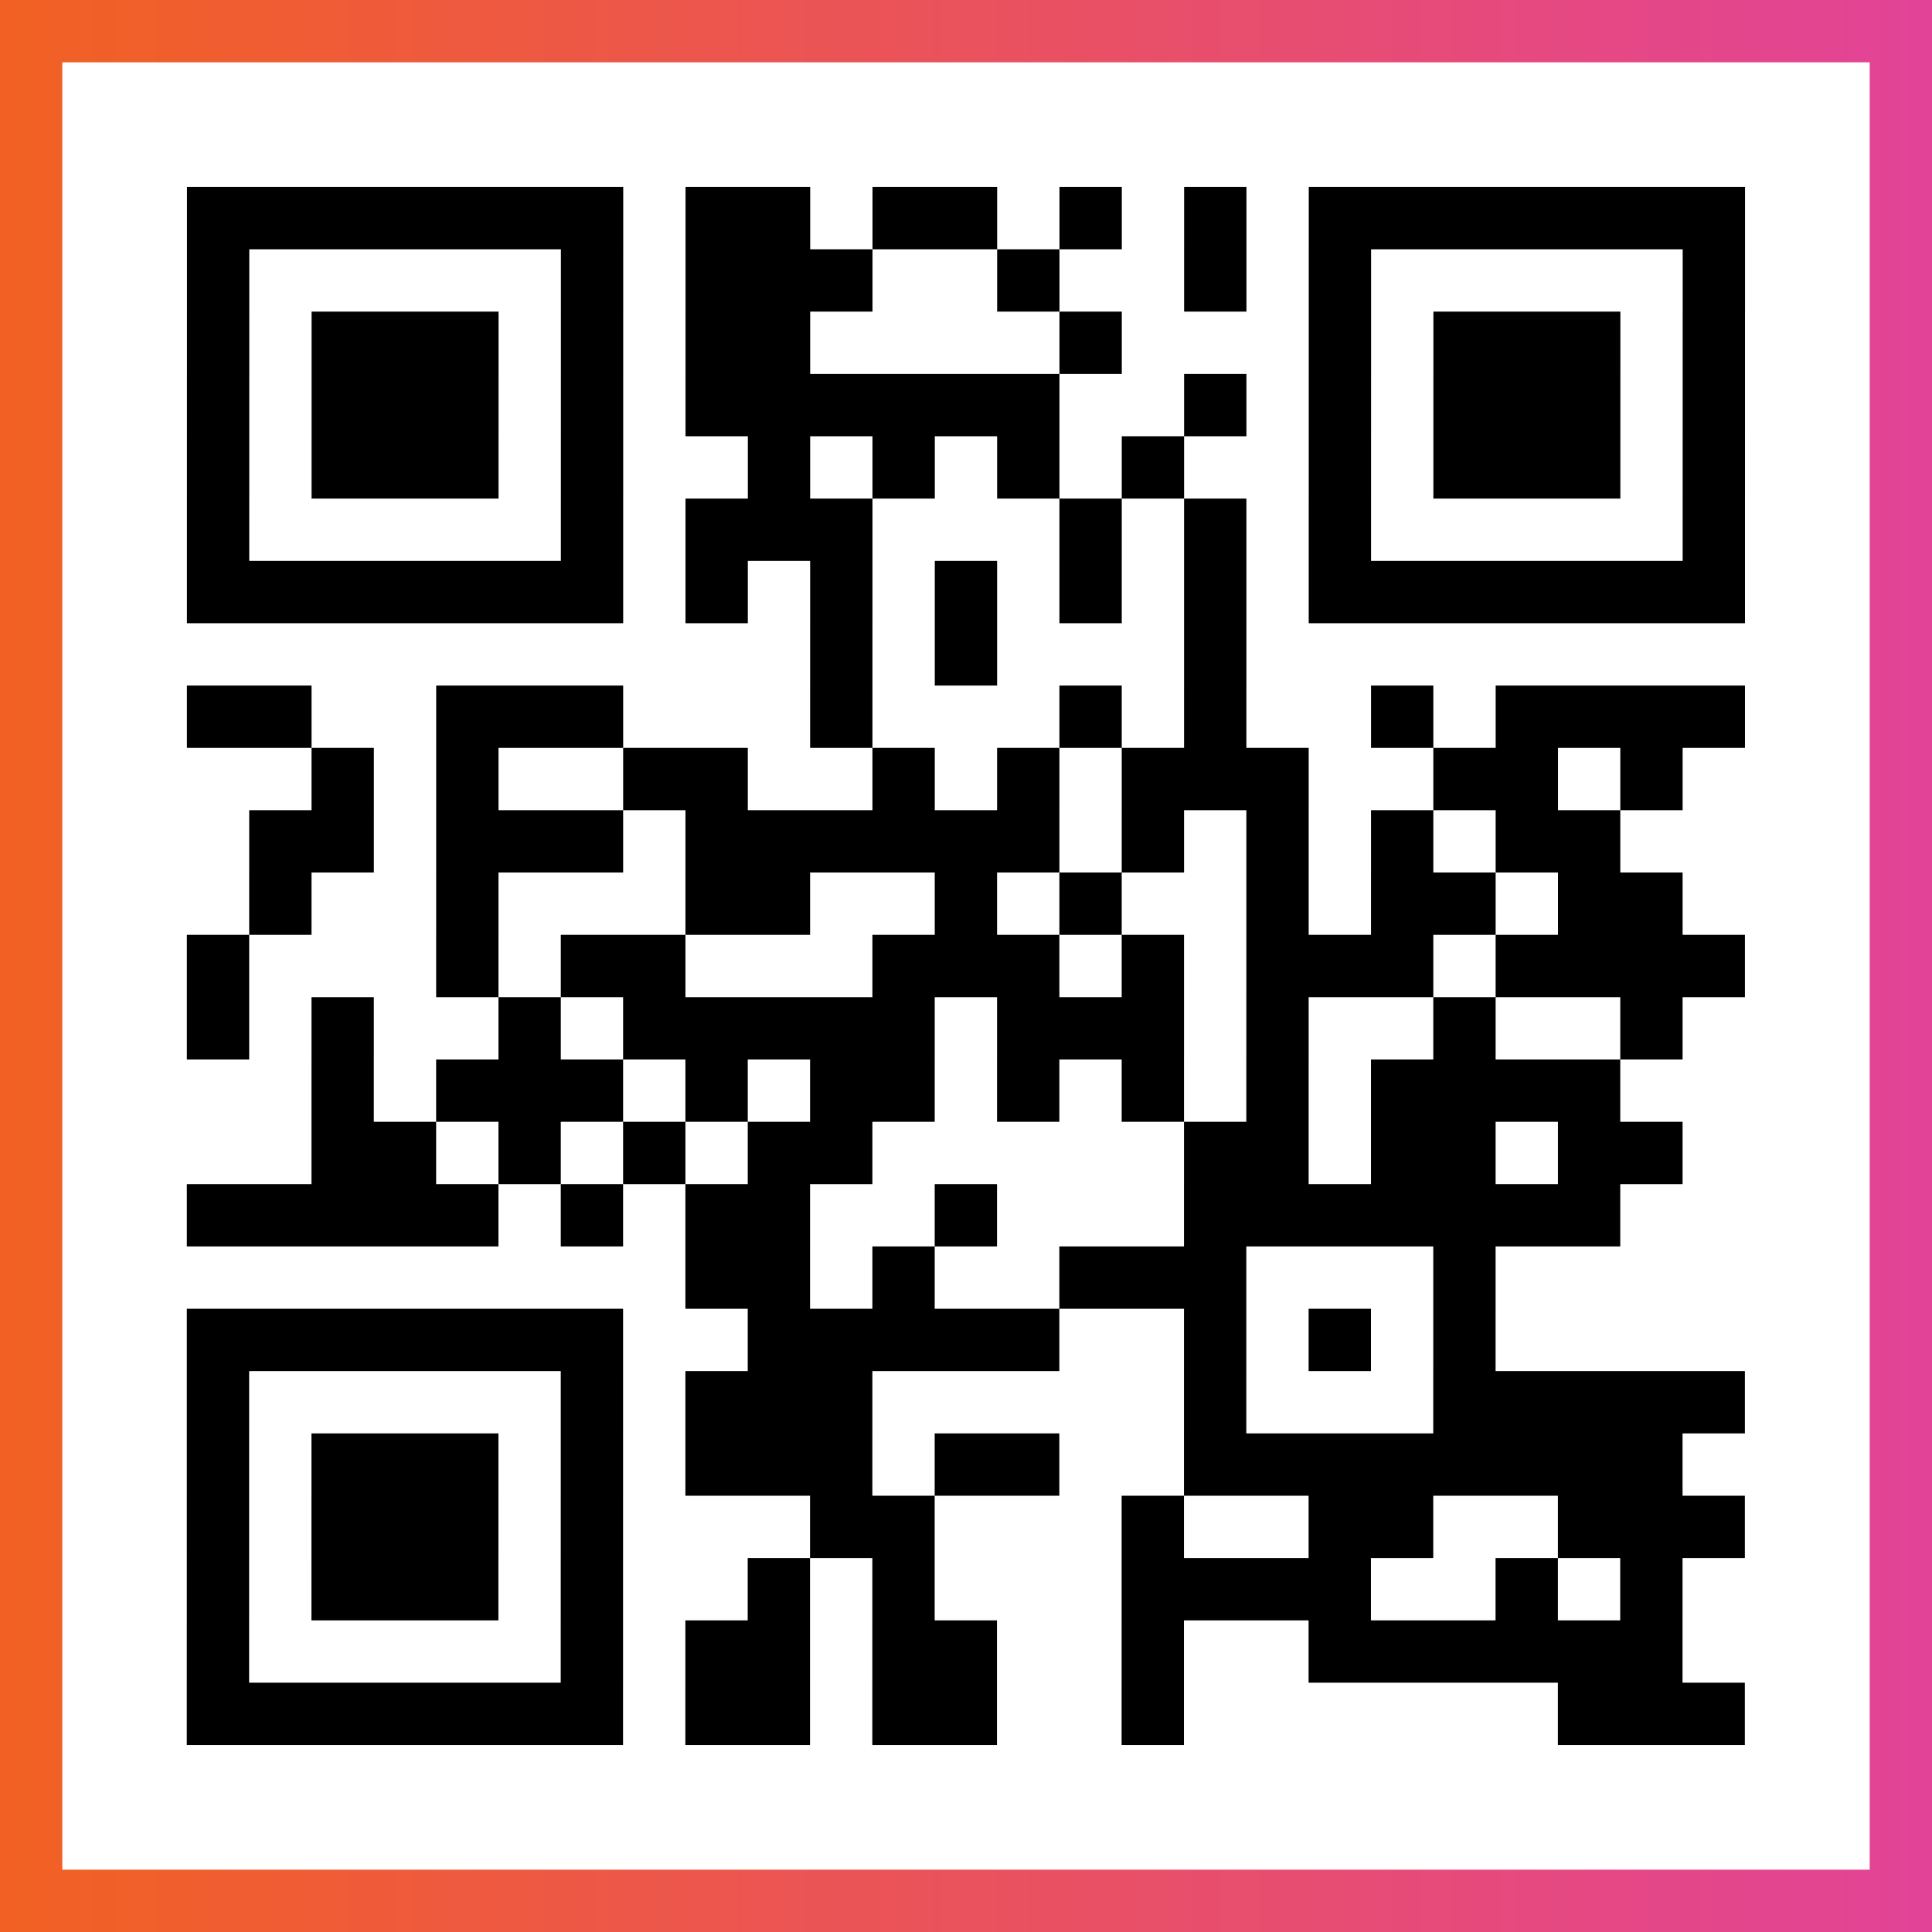
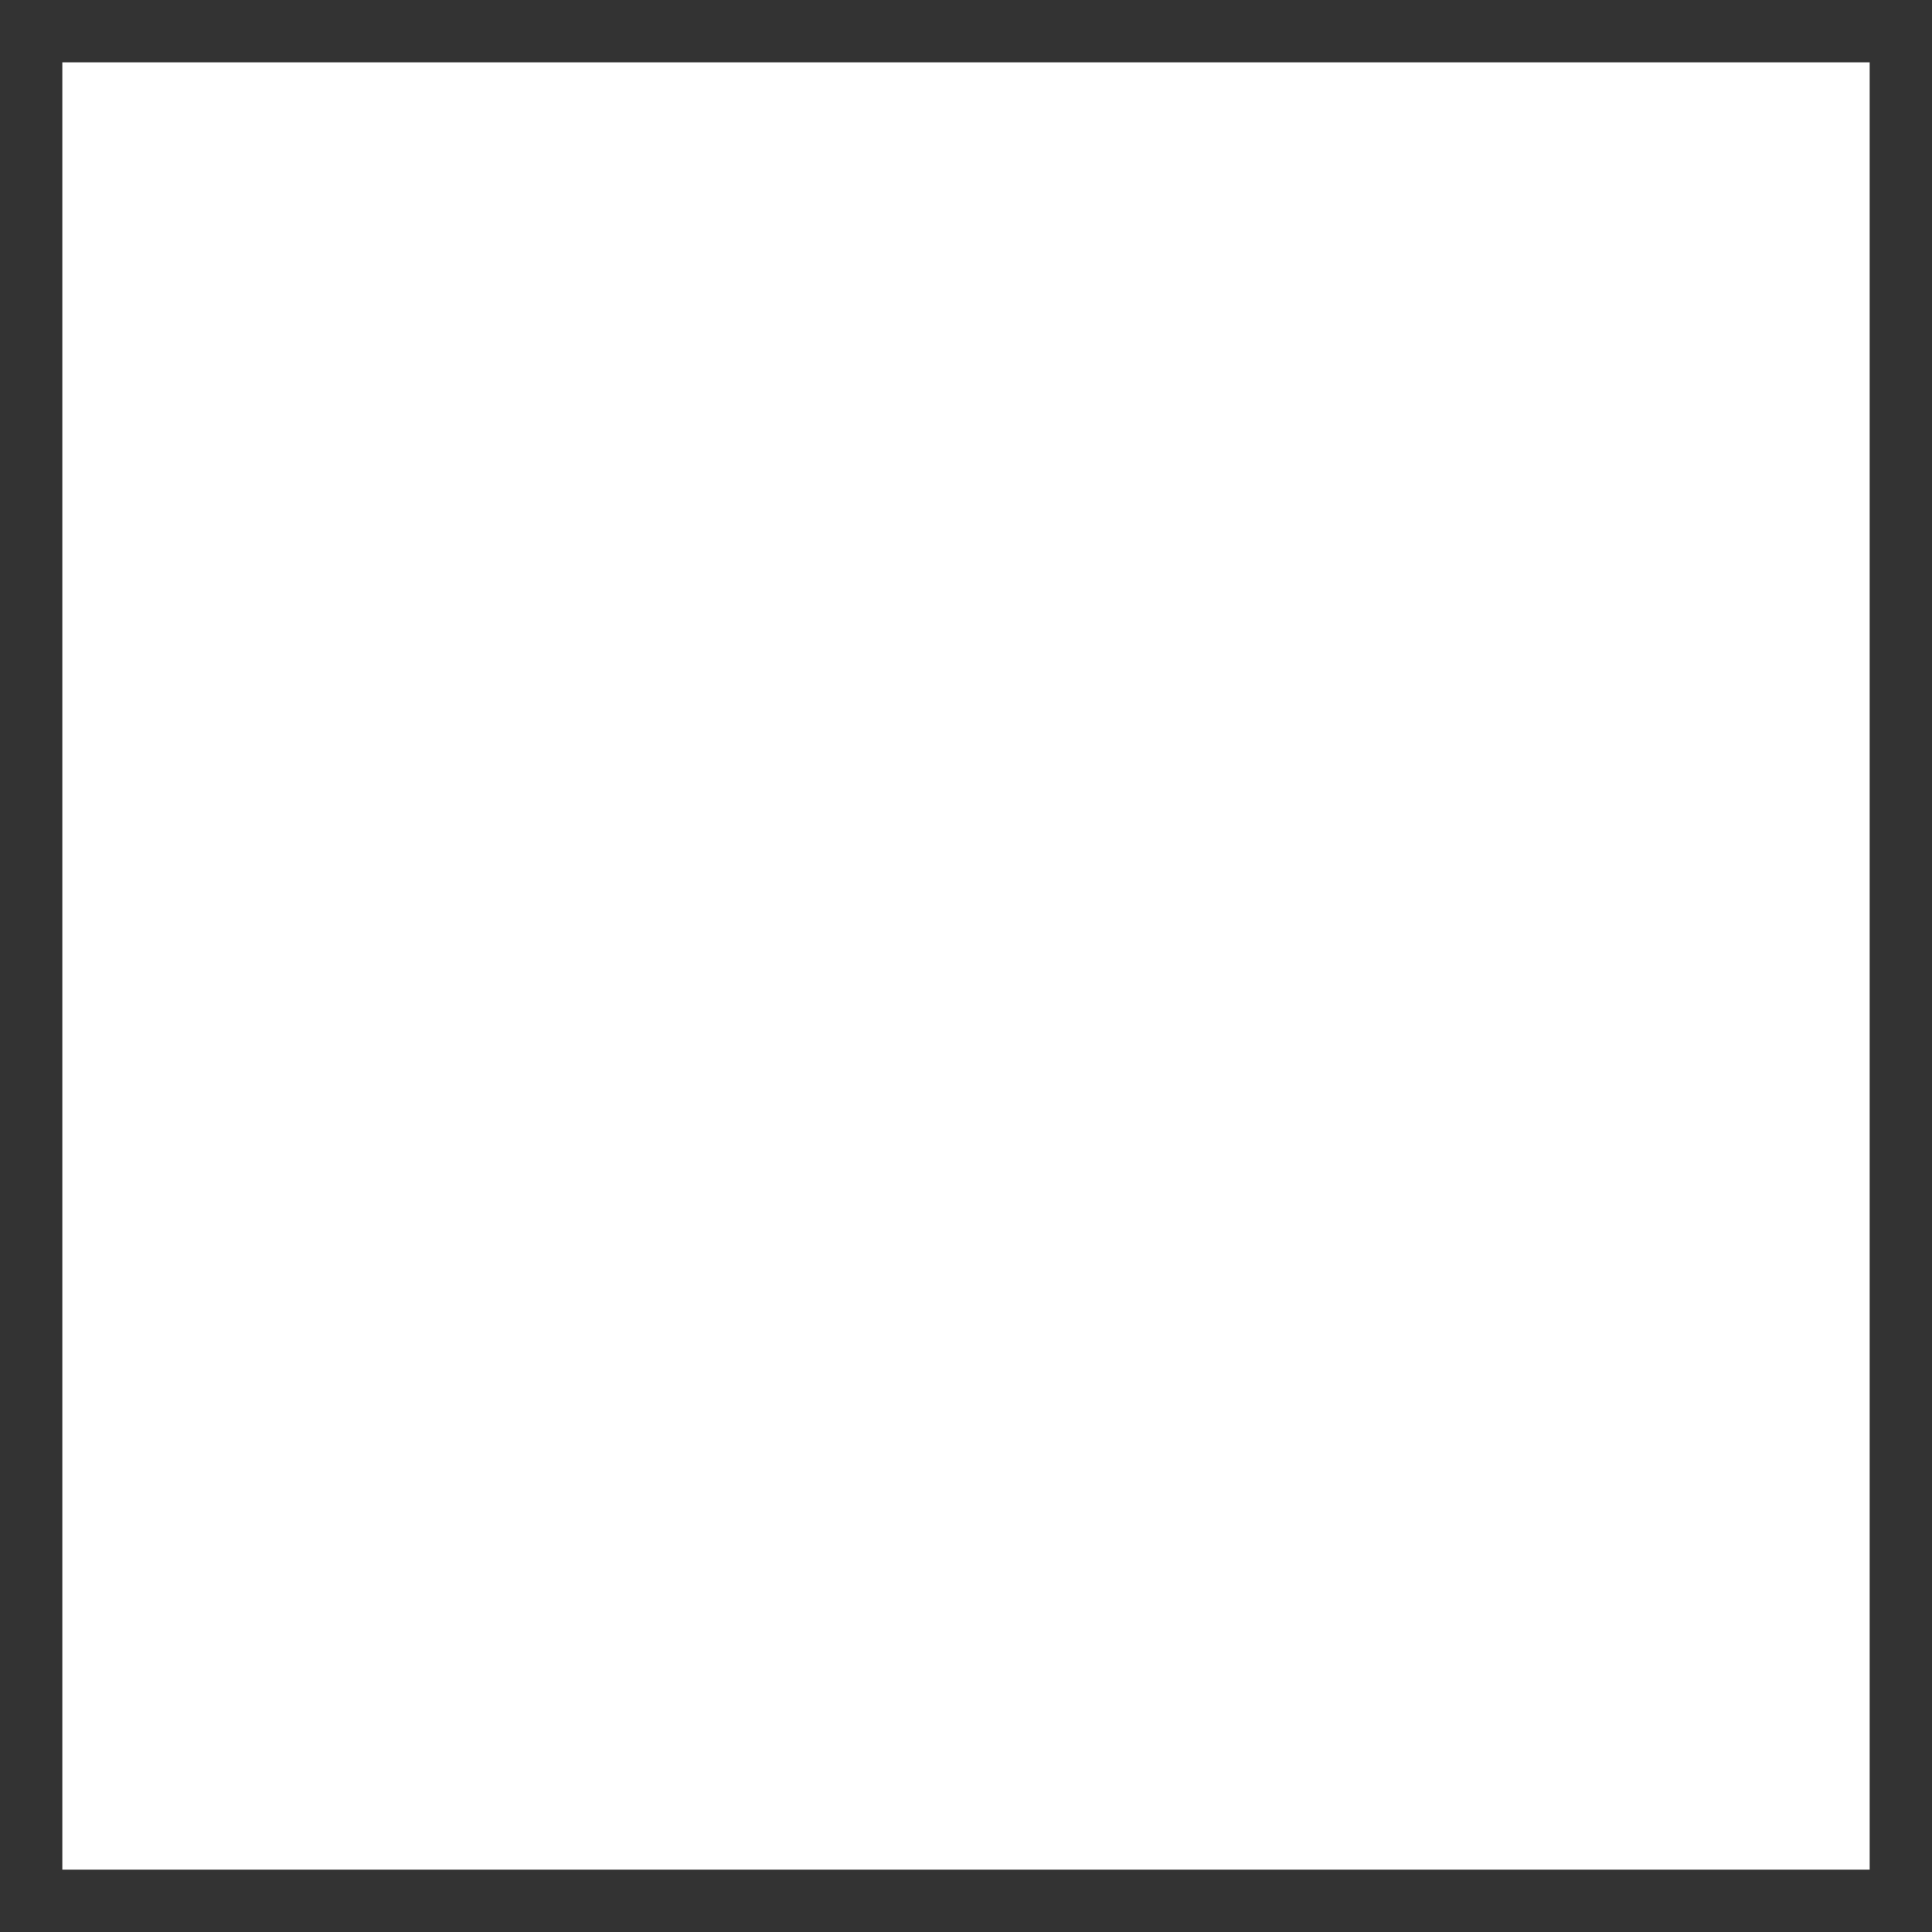
<svg xmlns="http://www.w3.org/2000/svg" viewBox="-1 -1 31 31" width="93" height="93">
  <rect x="-1" y="-1" width="31" height="31" fill="#333333" stroke="none" />
  <defs>
    <linearGradient id="primary">
      <stop class="start" offset="0%" stop-color="#f26122" />
      <stop class="stop" offset="100%" stop-color="#e24398" />
    </linearGradient>
  </defs>
-   <rect x="-1" y="-1" width="31" height="31" fill="url(#primary)" />
  <rect x="0" y="0" width="29" height="29" fill="#fff" />
-   <path stroke="#000" d="M2 2.5h7m1 0h2m1 0h2m1 0h1m1 0h1m1 0h7m-25 1h1m5 0h1m1 0h3m2 0h1m2 0h1m1 0h1m5 0h1m-25 1h1m1 0h3m1 0h1m1 0h2m4 0h1m3 0h1m1 0h3m1 0h1m-25 1h1m1 0h3m1 0h1m1 0h6m2 0h1m1 0h1m1 0h3m1 0h1m-25 1h1m1 0h3m1 0h1m2 0h1m1 0h1m1 0h1m1 0h1m2 0h1m1 0h3m1 0h1m-25 1h1m5 0h1m1 0h3m3 0h1m1 0h1m1 0h1m5 0h1m-25 1h7m1 0h1m1 0h1m1 0h1m1 0h1m1 0h1m1 0h7m-15 1h1m1 0h1m3 0h1m-17 1h2m2 0h3m3 0h1m3 0h1m1 0h1m2 0h1m1 0h4m-23 1h1m1 0h1m2 0h2m2 0h1m1 0h1m1 0h3m2 0h2m1 0h1m-23 1h2m1 0h3m1 0h6m1 0h1m1 0h1m1 0h1m1 0h2m-22 1h1m2 0h1m3 0h2m2 0h1m1 0h1m2 0h1m1 0h2m1 0h2m-24 1h1m3 0h1m1 0h2m3 0h3m1 0h1m1 0h3m1 0h4m-25 1h1m1 0h1m2 0h1m1 0h5m1 0h3m1 0h1m2 0h1m2 0h1m-22 1h1m1 0h3m1 0h1m1 0h2m1 0h1m1 0h1m1 0h1m1 0h4m-21 1h2m1 0h1m1 0h1m1 0h2m5 0h2m1 0h2m1 0h2m-24 1h5m1 0h1m1 0h2m2 0h1m3 0h7m-15 1h2m1 0h1m2 0h3m3 0h1m-21 1h7m2 0h5m2 0h1m1 0h1m1 0h1m-21 1h1m5 0h1m1 0h3m5 0h1m3 0h5m-25 1h1m1 0h3m1 0h1m1 0h3m1 0h2m2 0h8m-24 1h1m1 0h3m1 0h1m3 0h2m3 0h1m2 0h2m2 0h3m-25 1h1m1 0h3m1 0h1m2 0h1m1 0h1m3 0h4m2 0h1m1 0h1m-24 1h1m5 0h1m1 0h2m1 0h2m2 0h1m2 0h6m-24 1h7m1 0h2m1 0h2m2 0h1m6 0h3" />
</svg>